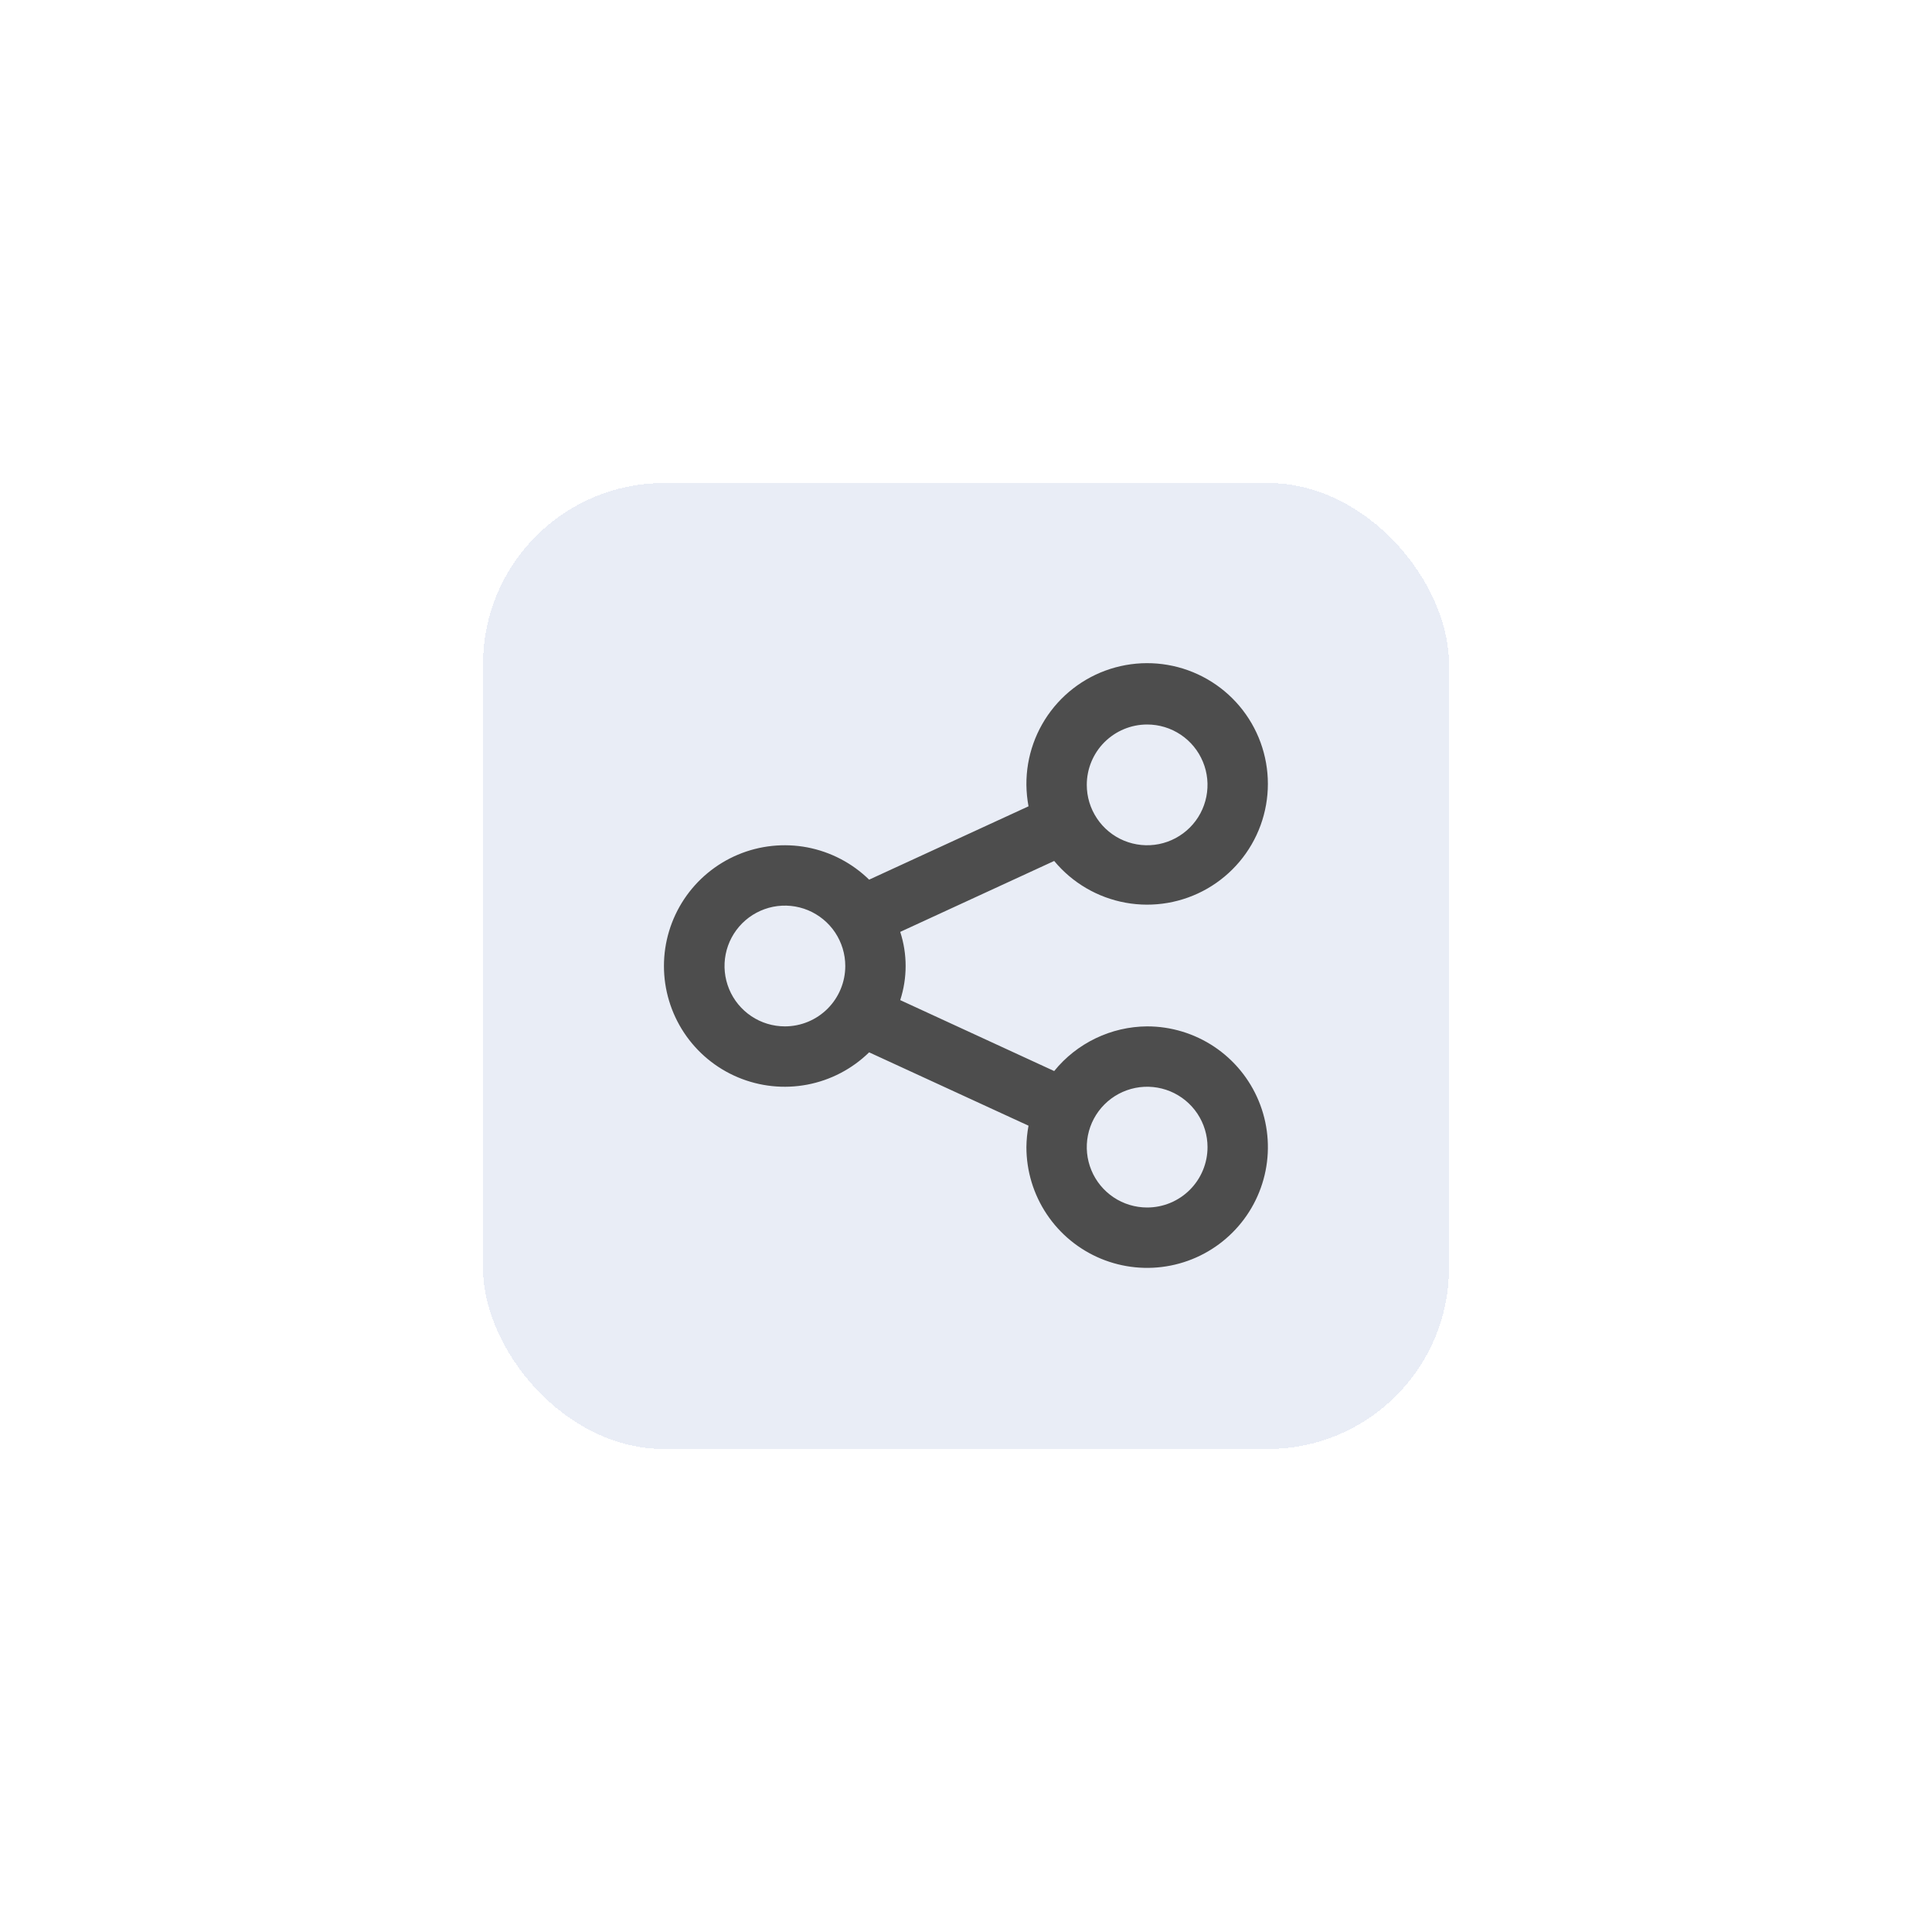
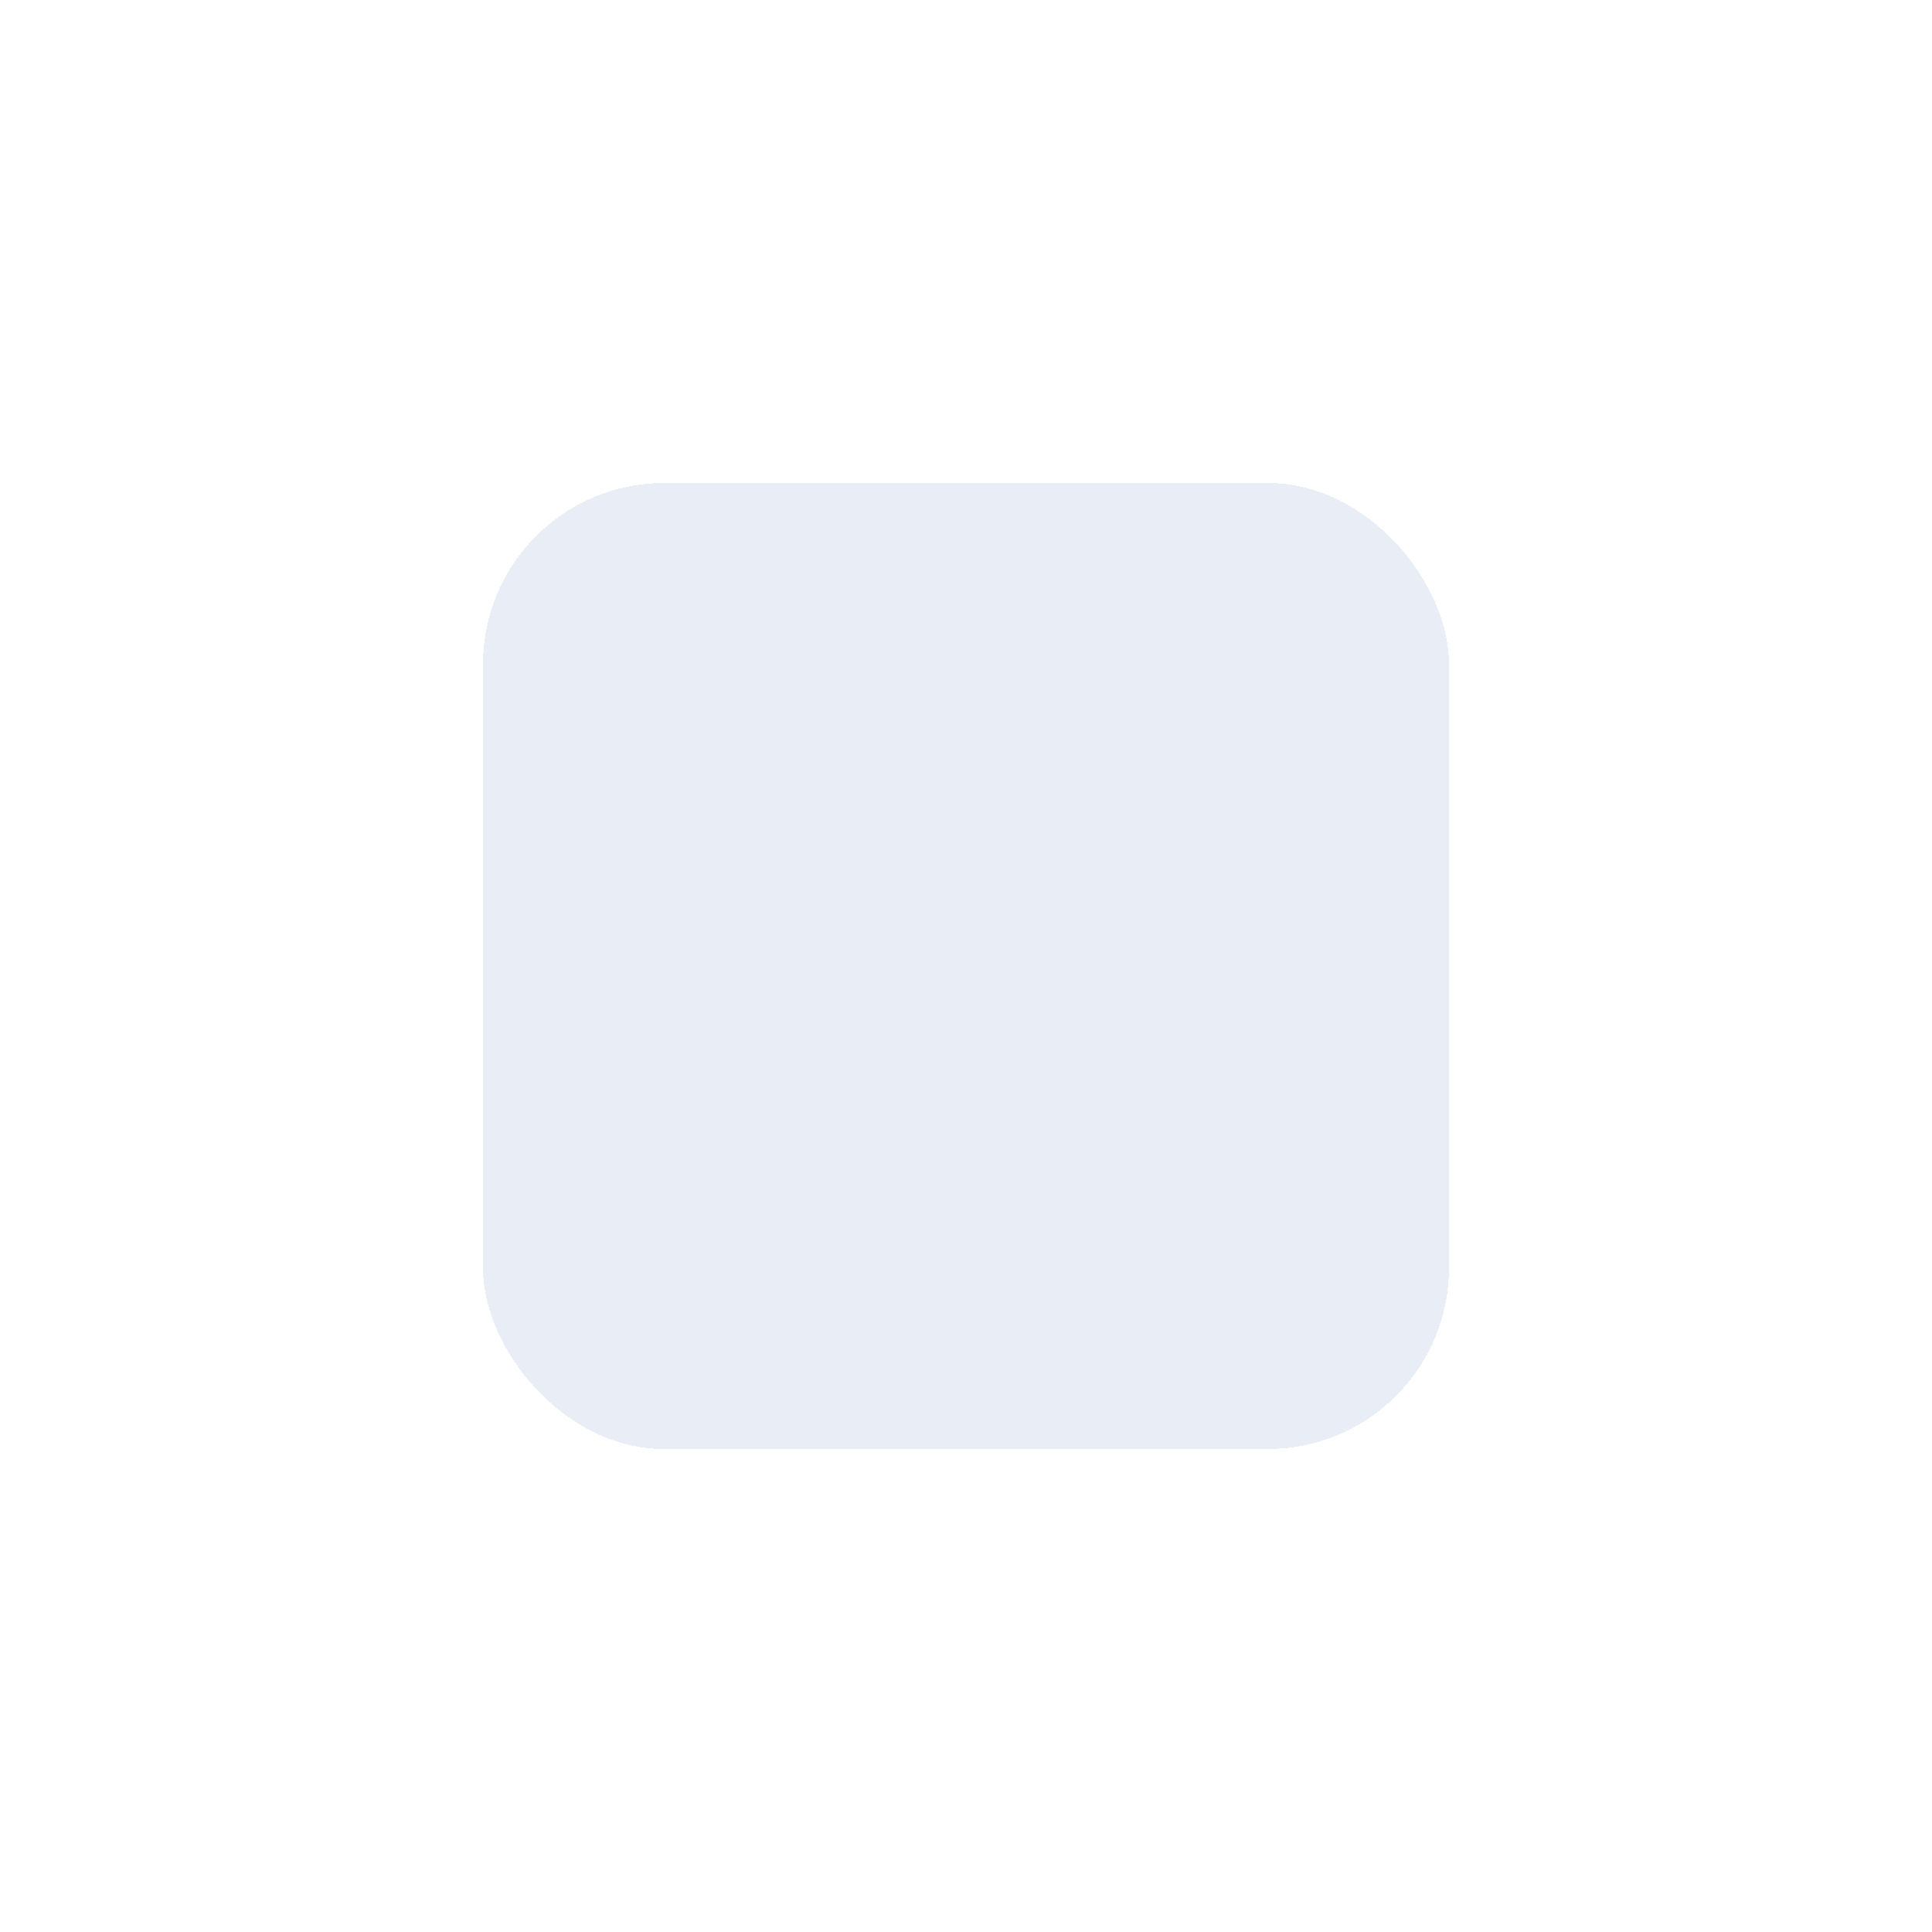
<svg xmlns="http://www.w3.org/2000/svg" width="64" height="64" viewBox="0 0 64 64" fill="none">
  <g filter="url(#filter0_d_2266_457)">
    <rect x="16" y="4" width="32" height="32" rx="6" fill="#E9EDF6" shape-rendering="crispEdges" />
-     <path d="M38.001 22C37.41 22.004 36.827 22.139 36.295 22.395C35.762 22.651 35.293 23.021 34.921 23.48L29.821 21.13C30.06 20.396 30.06 19.604 29.821 18.87L34.921 16.52C35.522 17.246 36.361 17.736 37.289 17.904C38.217 18.072 39.174 17.906 39.992 17.437C40.809 16.968 41.435 16.225 41.758 15.339C42.081 14.453 42.081 13.482 41.758 12.596C41.435 11.71 40.809 10.967 39.991 10.498C39.173 10.029 38.216 9.864 37.288 10.032C36.36 10.2 35.522 10.69 34.92 11.416C34.319 12.142 33.993 13.057 34.001 14C34.004 14.238 34.027 14.476 34.071 14.71L28.791 17.14C28.228 16.59 27.515 16.218 26.741 16.07C25.968 15.924 25.168 16.008 24.443 16.313C23.717 16.619 23.098 17.131 22.662 17.787C22.227 18.443 21.994 19.213 21.994 20C21.994 20.787 22.227 21.557 22.662 22.213C23.098 22.869 23.717 23.382 24.443 23.687C25.168 23.992 25.968 24.077 26.741 23.93C27.515 23.783 28.228 23.41 28.791 22.86L34.071 25.29C34.027 25.524 34.004 25.762 34.001 26C34.001 26.791 34.235 27.565 34.675 28.222C35.114 28.88 35.739 29.393 36.47 29.696C37.201 29.998 38.005 30.078 38.781 29.923C39.557 29.769 40.27 29.388 40.829 28.828C41.389 28.269 41.769 27.556 41.924 26.78C42.078 26.005 41.999 25.2 41.696 24.469C41.393 23.738 40.881 23.114 40.223 22.674C39.565 22.235 38.792 22 38.001 22ZM38.001 12C38.396 12 38.783 12.117 39.112 12.337C39.441 12.557 39.697 12.869 39.848 13.235C40 13.6 40.039 14.002 39.962 14.39C39.885 14.778 39.695 15.135 39.415 15.414C39.135 15.694 38.779 15.884 38.391 15.962C38.003 16.039 37.601 15.999 37.235 15.848C36.87 15.697 36.557 15.44 36.338 15.111C36.118 14.782 36.001 14.396 36.001 14C36.001 13.47 36.211 12.961 36.586 12.586C36.962 12.211 37.47 12 38.001 12ZM26.001 22C25.605 22 25.218 21.883 24.89 21.663C24.561 21.443 24.304 21.131 24.153 20.765C24.002 20.4 23.962 19.998 24.039 19.61C24.116 19.222 24.307 18.866 24.586 18.586C24.866 18.306 25.223 18.116 25.61 18.038C25.998 17.961 26.401 18.001 26.766 18.152C27.131 18.304 27.444 18.56 27.664 18.889C27.883 19.218 28.001 19.605 28.001 20C28.001 20.53 27.79 21.039 27.415 21.414C27.04 21.789 26.531 22 26.001 22ZM38.001 28C37.605 28 37.218 27.883 36.889 27.663C36.561 27.443 36.304 27.131 36.153 26.765C36.002 26.4 35.962 25.998 36.039 25.61C36.116 25.222 36.307 24.866 36.586 24.586C36.866 24.306 37.222 24.116 37.611 24.038C37.998 23.961 38.401 24.001 38.766 24.152C39.132 24.304 39.444 24.56 39.664 24.889C39.883 25.218 40.001 25.605 40.001 26C40.001 26.53 39.79 27.039 39.415 27.414C39.04 27.789 38.531 28 38.001 28Z" fill="#4D4D4D" />
  </g>
  <defs>
    <filter id="filter0_d_2266_457" x="0" y="0" width="64" height="64" filterUnits="userSpaceOnUse" color-interpolation-filters="sRGB">
      <feFlood flood-opacity="0" result="BackgroundImageFix" />
      <feColorMatrix in="SourceAlpha" type="matrix" values="0 0 0 0 0 0 0 0 0 0 0 0 0 0 0 0 0 0 127 0" result="hardAlpha" />
      <feOffset dy="12" />
      <feGaussianBlur stdDeviation="8" />
      <feComposite in2="hardAlpha" operator="out" />
      <feColorMatrix type="matrix" values="0 0 0 0 0.227 0 0 0 0 0.227 0 0 0 0 0.227 0 0 0 0.08 0" />
      <feBlend mode="normal" in2="BackgroundImageFix" result="effect1_dropShadow_2266_457" />
      <feBlend mode="normal" in="SourceGraphic" in2="effect1_dropShadow_2266_457" result="shape" />
    </filter>
  </defs>
</svg>